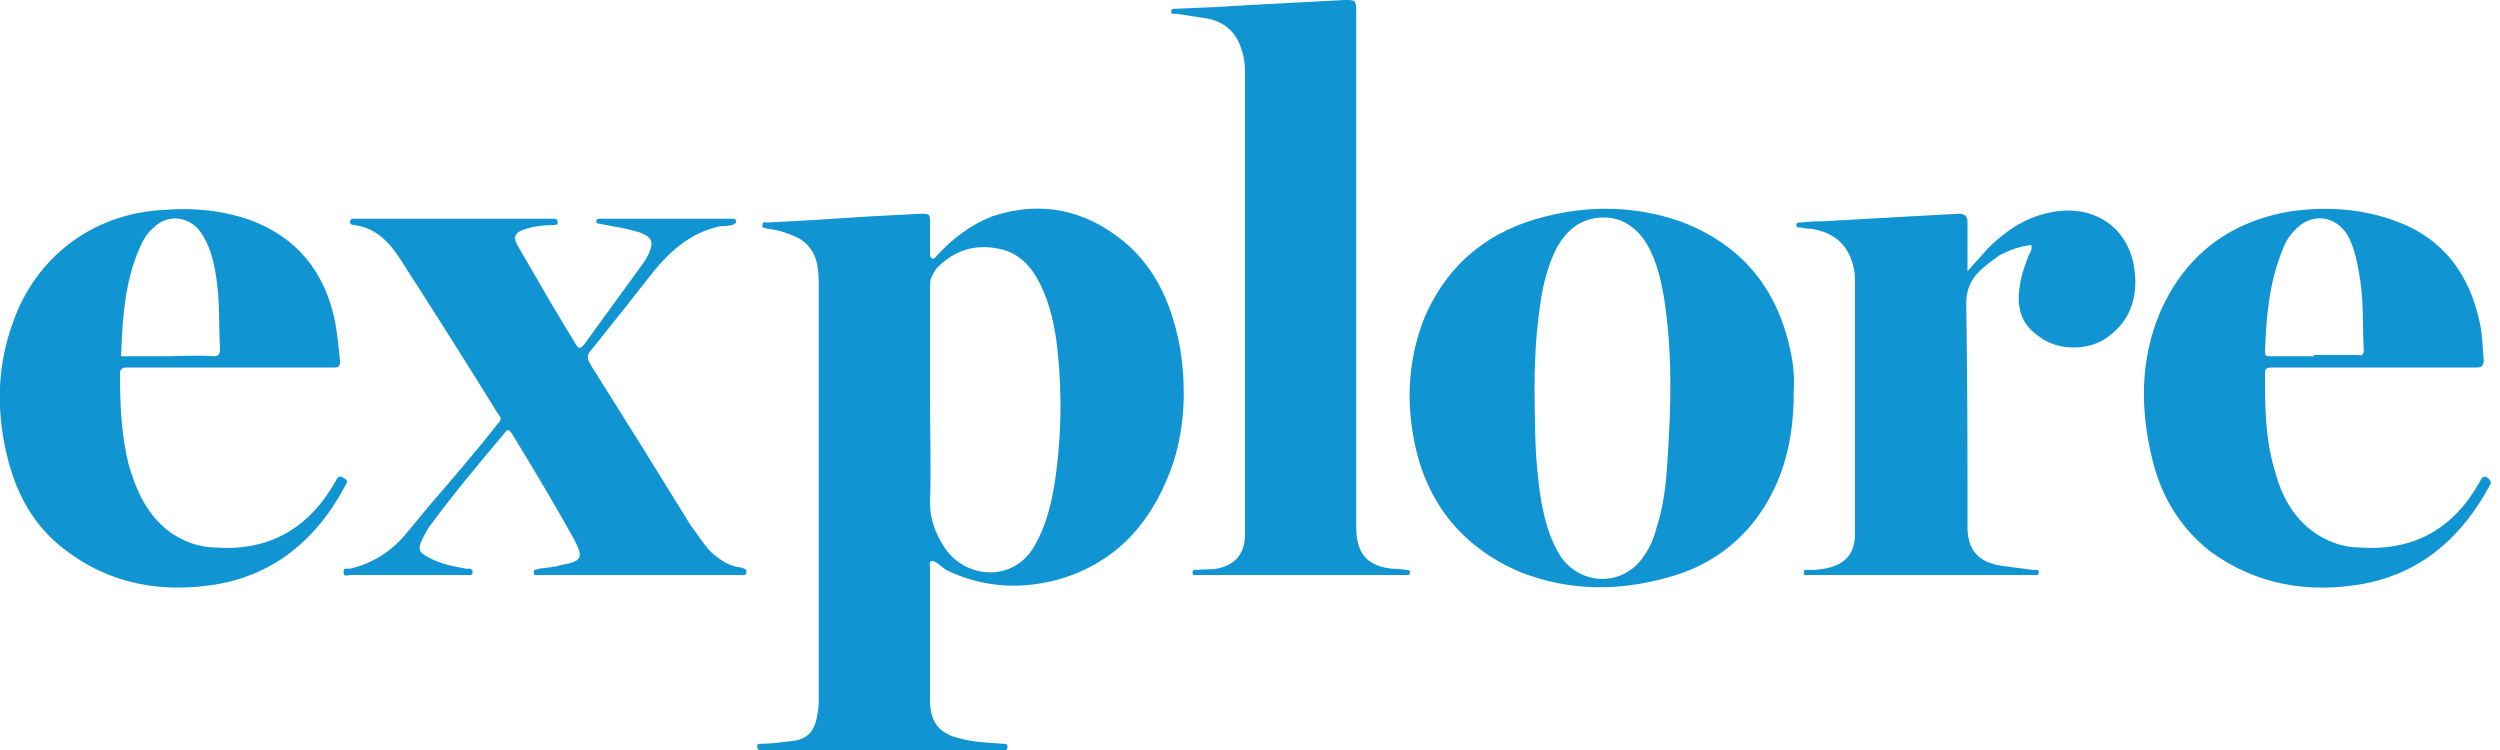
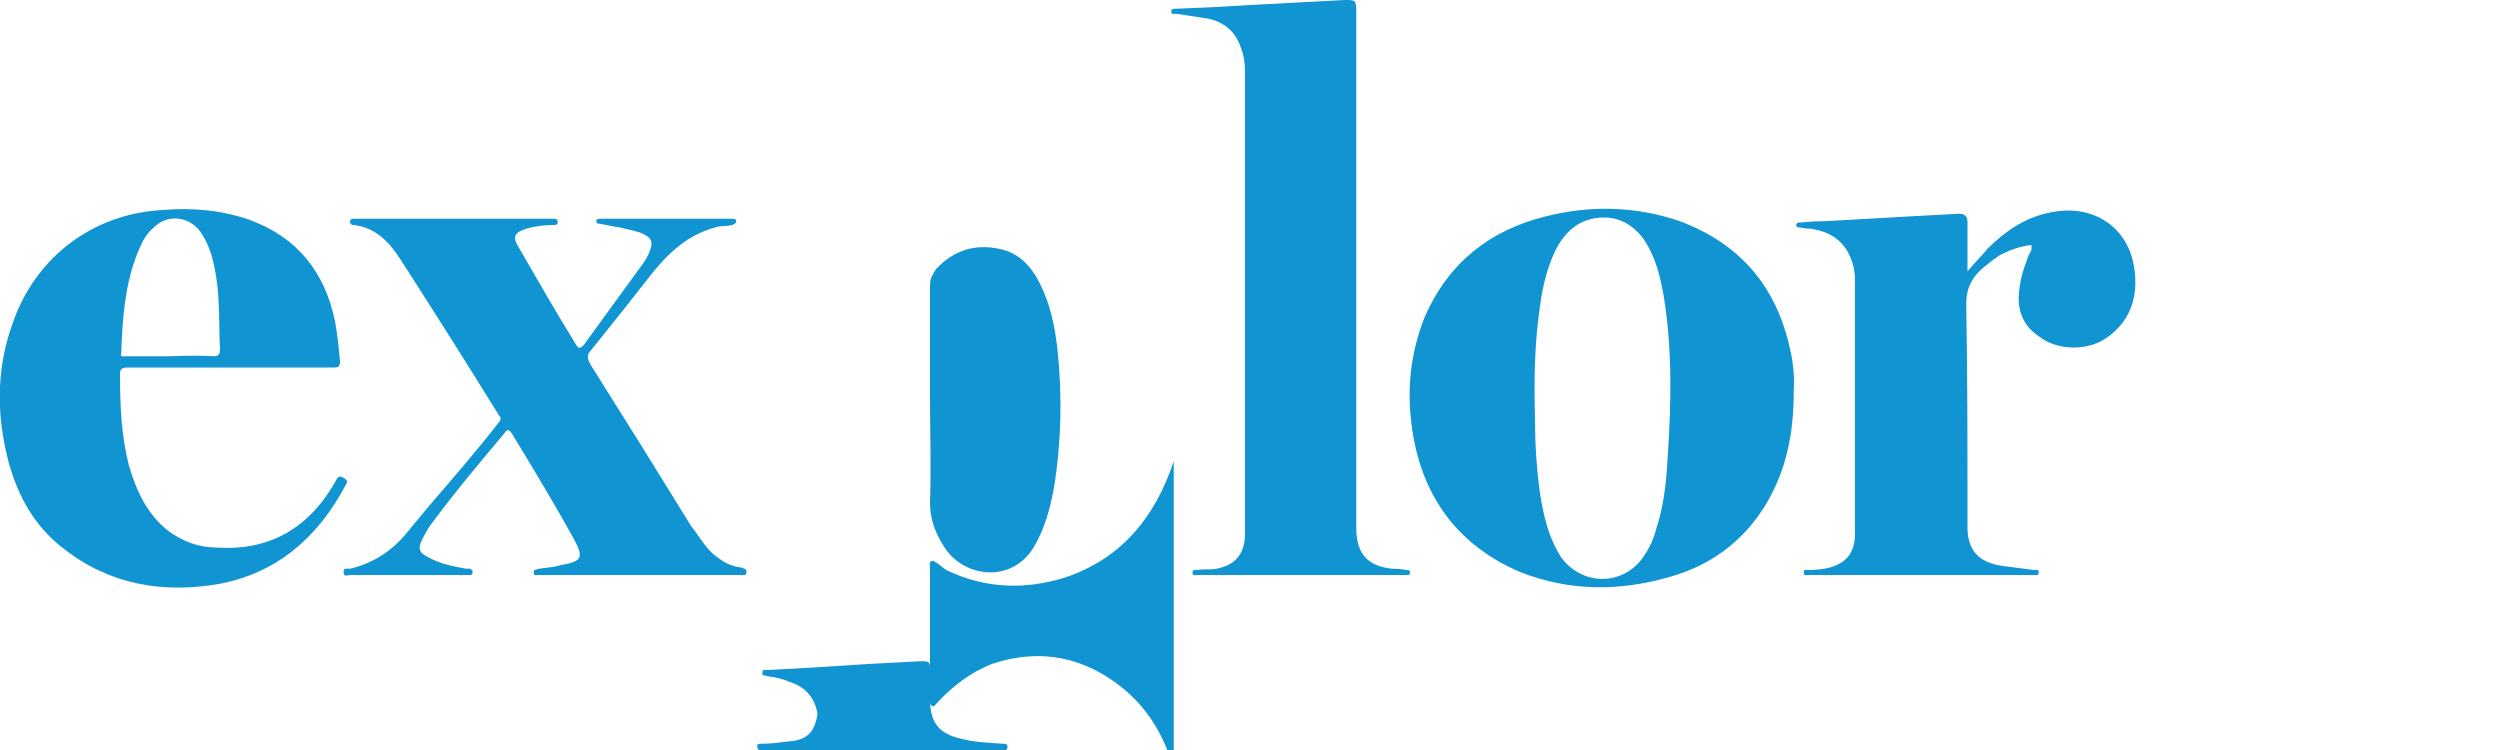
<svg xmlns="http://www.w3.org/2000/svg" viewBox="0 0 200 60" width="200" height="60">
  <title>masthead-underline (1)-svg</title>
  <defs>
    <clipPath clipPathUnits="userSpaceOnUse" id="cp1">
      <path d="m0 0h199.31v60h-199.31z" />
    </clipPath>
  </defs>
  <style>		.s0 { fill: #1194d2 } 	</style>
  <g id="Clip-Path" clip-path="url(#cp1)">
    <g id="Layer">
      <path id="Layer" class="s0" d="m108.5 21.7v20.5c0 2.1 0.9 3.1 2.9 3.3q0.6 0 1.1 0.1c0.2 0 0.3 0 0.3 0.2 0 0.2-0.1 0.2-0.3 0.2q-0.1 0-0.3 0h-16.2q-0.1 0-0.2 0c-0.2 0-0.4 0.1-0.4-0.2 0-0.3 0.3-0.2 0.4-0.2 0.5-0.1 1 0 1.5-0.1q2.2-0.4 2.3-2.6 0-0.2 0-0.4 0-18.4 0-36.8 0-1-0.3-1.8c-0.4-1.3-1.3-2.1-2.6-2.4q-1.3-0.2-2.6-0.4c-0.2 0-0.4 0.1-0.4-0.2 0-0.2 0.2-0.2 0.4-0.2q2.9-0.1 5.9-0.3 3.8-0.2 7.6-0.4c0.8 0 0.9 0 0.9 0.9q0 10.4 0 20.8z" />
      <path id="Layer" class="s0" d="m157.4 21.7c0.6-0.7 1.1-1.2 1.6-1.8 1.4-1.4 3-2.5 5-2.9 3.3-0.7 6.1 1 6.7 4.2 0.4 2.2-0.1 4.3-2 5.7-1.5 1.2-4.1 1.2-5.6 0-1.5-1-1.8-2.5-1.5-4.1 0.1-0.8 0.4-1.6 0.7-2.4 0.1-0.2 0.3-0.4 0.2-0.8-0.9 0.1-1.7 0.4-2.5 0.8q-0.6 0.4-1.2 0.9c-1 0.8-1.5 1.7-1.5 3 0.1 5.9 0.1 11.7 0.1 17.6-0.1 2.5 1.3 3.2 3 3.4 0.8 0.1 1.5 0.2 2.3 0.3 0.2 0 0.4-0.1 0.4 0.2 0 0.3-0.3 0.2-0.4 0.2q-9 0-18 0c-0.2 0-0.4 0.1-0.4-0.2 0-0.3 0.2-0.2 0.4-0.2q0.9 0 1.7-0.2c1.3-0.4 1.9-1.1 2-2.5q0-0.2 0-0.5 0-10 0-20 0-1.1-0.5-2.1c-0.6-1.2-1.7-1.8-3-2q-0.4 0-0.9-0.1c-0.1 0-0.3 0-0.3-0.2 0-0.2 0.2-0.2 0.3-0.2q1-0.1 1.9-0.1 3.5-0.2 7.1-0.4 1.9-0.1 3.7-0.2c0.5 0 0.7 0.2 0.7 0.7q0 1.6 0 3.3z" />
      <path id="Layer" class="s0" d="m51.2 46h-7.8q-0.1 0-0.3 0c-0.2 0-0.4 0.1-0.4-0.2 0-0.3 0.2-0.2 0.4-0.3 0.6-0.1 1.2-0.1 1.8-0.3 1.7-0.3 1.8-0.6 1-2.1-1.6-2.9-3.3-5.7-5-8.5-0.2-0.2-0.3-0.3-0.5 0-2.1 2.5-4.2 5-6.1 7.6q-0.3 0.5-0.5 0.9c-0.4 0.8-0.3 1.1 0.5 1.5 0.9 0.5 1.9 0.7 3 0.9q0.1 0 0.3 0 0.1 0 0.1 0.1 0.1 0 0.1 0 0 0.1 0 0.1 0 0.1 0 0.1c0 0.2-0.1 0.2-0.2 0.2h-0.3q-4.7 0-9.3 0c-0.2 0-0.5 0.2-0.5-0.2-0.1-0.4 0.3-0.3 0.5-0.3 1.7-0.4 3.2-1.3 4.4-2.7q0.9-1.1 1.9-2.3c1.9-2.2 3.8-4.4 5.6-6.7 0.2-0.2 0.2-0.4 0-0.6q-3.9-6.3-7.9-12.5c-0.9-1.4-2-2.5-3.7-2.7q-0.3 0-0.3-0.3c0-0.1 0.1-0.2 0.3-0.2q0.2 0 0.4 0h15.3q0.1 0 0.2 0c0.2 0 0.4 0 0.4 0.2 0.1 0.3-0.2 0.3-0.3 0.3q-1.2 0-2.2 0.3c-1 0.3-1.1 0.7-0.6 1.5 1.5 2.6 3 5.2 4.6 7.8 0.2 0.3 0.3 0.3 0.6 0q2.4-3.3 4.8-6.6 0.2-0.3 0.4-0.7c0.4-0.9 0.3-1.3-0.7-1.7-0.7-0.2-1.5-0.4-2.2-0.5q-0.5-0.1-1-0.2c-0.1 0-0.3 0-0.3-0.2 0-0.2 0.2-0.2 0.4-0.2q0.1 0 0.2 0h10 0.2c0.2 0 0.4 0 0.4 0.2 0 0.2-0.2 0.2-0.3 0.3q-0.5 0.1-1 0.1c-2.3 0.5-3.9 1.9-5.3 3.6q-2.5 3.2-5 6.3c-0.4 0.4-0.3 0.7-0.1 1.1q4.1 6.5 8.1 13c0.4 0.5 0.7 1 1.1 1.5q0.5 0.7 1.3 1.2 0.7 0.5 1.6 0.6c0.2 0.1 0.5 0.1 0.4 0.4 0 0.3-0.3 0.2-0.5 0.2q-4 0-8 0z" />
-       <path id="Layer" fill-rule="evenodd" class="s0" d="m93.9 36.9c-1.5 4.5-4.2 7.8-8.7 9.3-3.2 1-6.4 0.9-9.5-0.6-0.3-0.2-0.5-0.4-0.8-0.6-0.1 0-0.2-0.2-0.4-0.1-0.2 0.1-0.1 0.3-0.1 0.4q0 1.6 0 3.2 0 3.7 0 7.4c0 1.9 0.7 2.8 2.5 3.2 1.1 0.3 2.2 0.3 3.3 0.4 0.2 0 0.4 0 0.4 0.2 0 0.4-0.2 0.3-0.4 0.3h-19.3c-0.2 0-0.3 0-0.3-0.2-0.1-0.3 0.1-0.3 0.3-0.3 0.8 0 1.5-0.1 2.3-0.2 1.4-0.1 2-0.8 2.2-2.2q0.1-0.5 0.1-1 0-16.7 0-33.4 0-0.7-0.1-1.4c-0.2-1.2-0.9-2.1-2.1-2.5q-0.9-0.4-1.9-0.5c-0.2-0.1-0.5 0-0.4-0.3 0-0.3 0.2-0.2 0.4-0.2q1.8-0.1 3.7-0.2 4.3-0.3 8.5-0.5c0.8 0 0.8 0 0.8 0.8q0 1.2 0 2.4c0 0.1 0 0.3 0.2 0.4 0.2 0 0.2-0.1 0.3-0.2 1.3-1.4 2.7-2.5 4.5-3.2 3.9-1.3 7.5-0.5 10.6 2.1 2.6 2.2 3.8 5.2 4.4 8.4 0.5 3.1 0.4 6.2-0.5 9.1zm-9.3-8.9c-0.2-1.9-0.6-3.7-1.4-5.3-0.7-1.4-1.7-2.5-3.3-2.8q-2.9-0.6-5 1.6-0.2 0.3-0.4 0.7-0.1 0.3-0.1 0.7 0 4.5 0 8.9c0 2.8 0.1 5.6 0 8.4 0 1.3 0.4 2.4 1.1 3.5 1.6 2.6 5.6 3 7.3-0.1 0.8-1.4 1.2-2.9 1.5-4.5 0.6-3.6 0.7-7.4 0.3-11.1z" />
+       <path id="Layer" fill-rule="evenodd" class="s0" d="m93.9 36.9c-1.5 4.5-4.2 7.8-8.7 9.3-3.2 1-6.4 0.9-9.5-0.6-0.3-0.2-0.5-0.4-0.8-0.6-0.1 0-0.2-0.2-0.4-0.1-0.2 0.1-0.1 0.3-0.1 0.4q0 1.6 0 3.2 0 3.7 0 7.4c0 1.9 0.7 2.8 2.5 3.2 1.1 0.3 2.2 0.3 3.3 0.4 0.2 0 0.4 0 0.4 0.2 0 0.4-0.2 0.3-0.4 0.3h-19.3c-0.2 0-0.3 0-0.3-0.2-0.1-0.3 0.1-0.3 0.3-0.3 0.8 0 1.5-0.1 2.3-0.2 1.4-0.1 2-0.8 2.2-2.2c-0.2-1.2-0.9-2.1-2.1-2.5q-0.9-0.4-1.9-0.5c-0.2-0.1-0.5 0-0.4-0.3 0-0.3 0.2-0.2 0.4-0.2q1.8-0.1 3.7-0.2 4.3-0.3 8.5-0.5c0.8 0 0.8 0 0.8 0.8q0 1.2 0 2.4c0 0.1 0 0.3 0.2 0.4 0.2 0 0.2-0.1 0.3-0.2 1.3-1.4 2.7-2.5 4.5-3.2 3.9-1.3 7.5-0.5 10.6 2.1 2.6 2.2 3.8 5.2 4.4 8.4 0.5 3.1 0.4 6.2-0.5 9.1zm-9.3-8.9c-0.2-1.9-0.6-3.7-1.4-5.3-0.7-1.4-1.7-2.5-3.3-2.8q-2.9-0.6-5 1.6-0.2 0.3-0.4 0.7-0.1 0.3-0.1 0.7 0 4.5 0 8.9c0 2.8 0.1 5.6 0 8.4 0 1.3 0.4 2.4 1.1 3.5 1.6 2.6 5.6 3 7.3-0.1 0.8-1.4 1.2-2.9 1.5-4.5 0.6-3.6 0.7-7.4 0.3-11.1z" />
      <path id="Layer" fill-rule="evenodd" class="s0" d="m143.5 31.3c0 3.4-0.6 6.3-2.2 9-1.8 3-4.5 5-7.9 5.9-3.9 1.1-7.8 1.1-11.7-0.4-5-2.1-7.9-6-8.7-11.3-0.5-3.2-0.2-6.2 1-9.2 1.9-4.3 5.2-6.9 9.7-8 3.6-0.9 7.2-0.8 10.7 0.4 4.8 1.8 7.7 5.2 8.8 10.2q0.4 1.7 0.3 3.4zm-10.4-7.6c-0.3-1.7-0.7-3.3-1.7-4.7-0.8-1-1.8-1.6-3.1-1.6-1.8 0-3 1-3.8 2.5-0.7 1.4-1.1 3-1.3 4.6-0.4 2.7-0.5 5.5-0.4 9.1 0 1.6 0.1 4.1 0.5 6.5 0.3 1.6 0.7 3.1 1.6 4.5 1.7 2.3 5 2.3 6.6-0.1q0.7-1 1-2.2c0.6-1.8 0.8-3.7 0.9-5.5 0.3-4.4 0.4-8.8-0.3-13.1z" />
      <path id="Layer" fill-rule="evenodd" class="s0" d="m27.6 38.9c-2.2 4.1-5.4 6.9-10 7.8-4.5 0.8-8.8 0.1-12.5-2.8-2.5-1.9-3.9-4.6-4.6-7.7-0.8-3.5-0.7-7 0.5-10.3 1.8-5.3 6.4-8.8 12-9.1 2.4-0.2 4.7 0 7 0.8 3.8 1.4 6 4.2 6.8 8.1 0.2 1.1 0.3 2.1 0.4 3.2 0 0.4-0.1 0.5-0.5 0.5q-4.2 0-8.3 0-4.1 0-8.2 0c-0.4 0-0.6 0.1-0.6 0.5 0 2.5 0.1 4.9 0.7 7.3 0.6 2 1.4 3.9 3.2 5.3 1.1 0.8 2.4 1.3 3.8 1.3 4.3 0.3 7.5-1.6 9.6-5.4 0.2-0.4 0.4-0.3 0.7-0.1 0.3 0.2 0.1 0.4 0 0.6zm-17.5-10.4q1.7 0 3.5 0c0 0 2.3-0.1 3.5 0 0.4 0 0.5-0.2 0.5-0.5-0.1-2 0-3.9-0.3-5.8-0.2-1.3-0.5-2.6-1.3-3.7-0.9-1.2-2.6-1.4-3.7-0.3-0.6 0.5-0.9 1.1-1.2 1.8-1.1 2.6-1.3 5.4-1.4 8.2-0.1 0.4 0.1 0.3 0.4 0.3z" />
-       <path id="Layer" fill-rule="evenodd" class="s0" d="m199.2 38.8c-2.2 4.1-5.4 7-10.1 7.9-4.4 0.8-8.6 0.1-12.3-2.6-2.4-1.9-3.9-4.4-4.6-7.3-1-4-1-8 0.6-11.8 2-4.6 5.6-7.3 10.5-8.1 2.9-0.4 5.7-0.2 8.4 0.8 3.8 1.4 5.9 4.3 6.7 8.2 0.2 0.9 0.2 1.9 0.3 2.9 0 0.5-0.2 0.6-0.6 0.6q-4.1 0-8.2 0-4.1 0-8.1 0c-0.5 0-0.6 0.1-0.6 0.5 0 2.6 0 5.2 0.8 7.8 0.5 1.9 1.4 3.6 3 4.8 1.1 0.8 2.4 1.3 3.8 1.3 4.3 0.3 7.5-1.5 9.6-5.3 0.2-0.4 0.4-0.5 0.7-0.2 0.2 0.2 0.2 0.4 0.1 0.5zm-17.6-10.3q1.7 0 3.5 0v-0.1q1.8 0 3.6 0c0.3 0.1 0.4-0.1 0.4-0.4-0.1-1.9 0-3.8-0.3-5.7-0.2-1.2-0.4-2.4-1-3.5-1-1.6-2.9-1.8-4.2-0.4q-0.7 0.7-1 1.6c-1.1 2.7-1.3 5.4-1.4 8.2 0 0.3 0.2 0.3 0.4 0.3z" />
    </g>
  </g>
</svg>